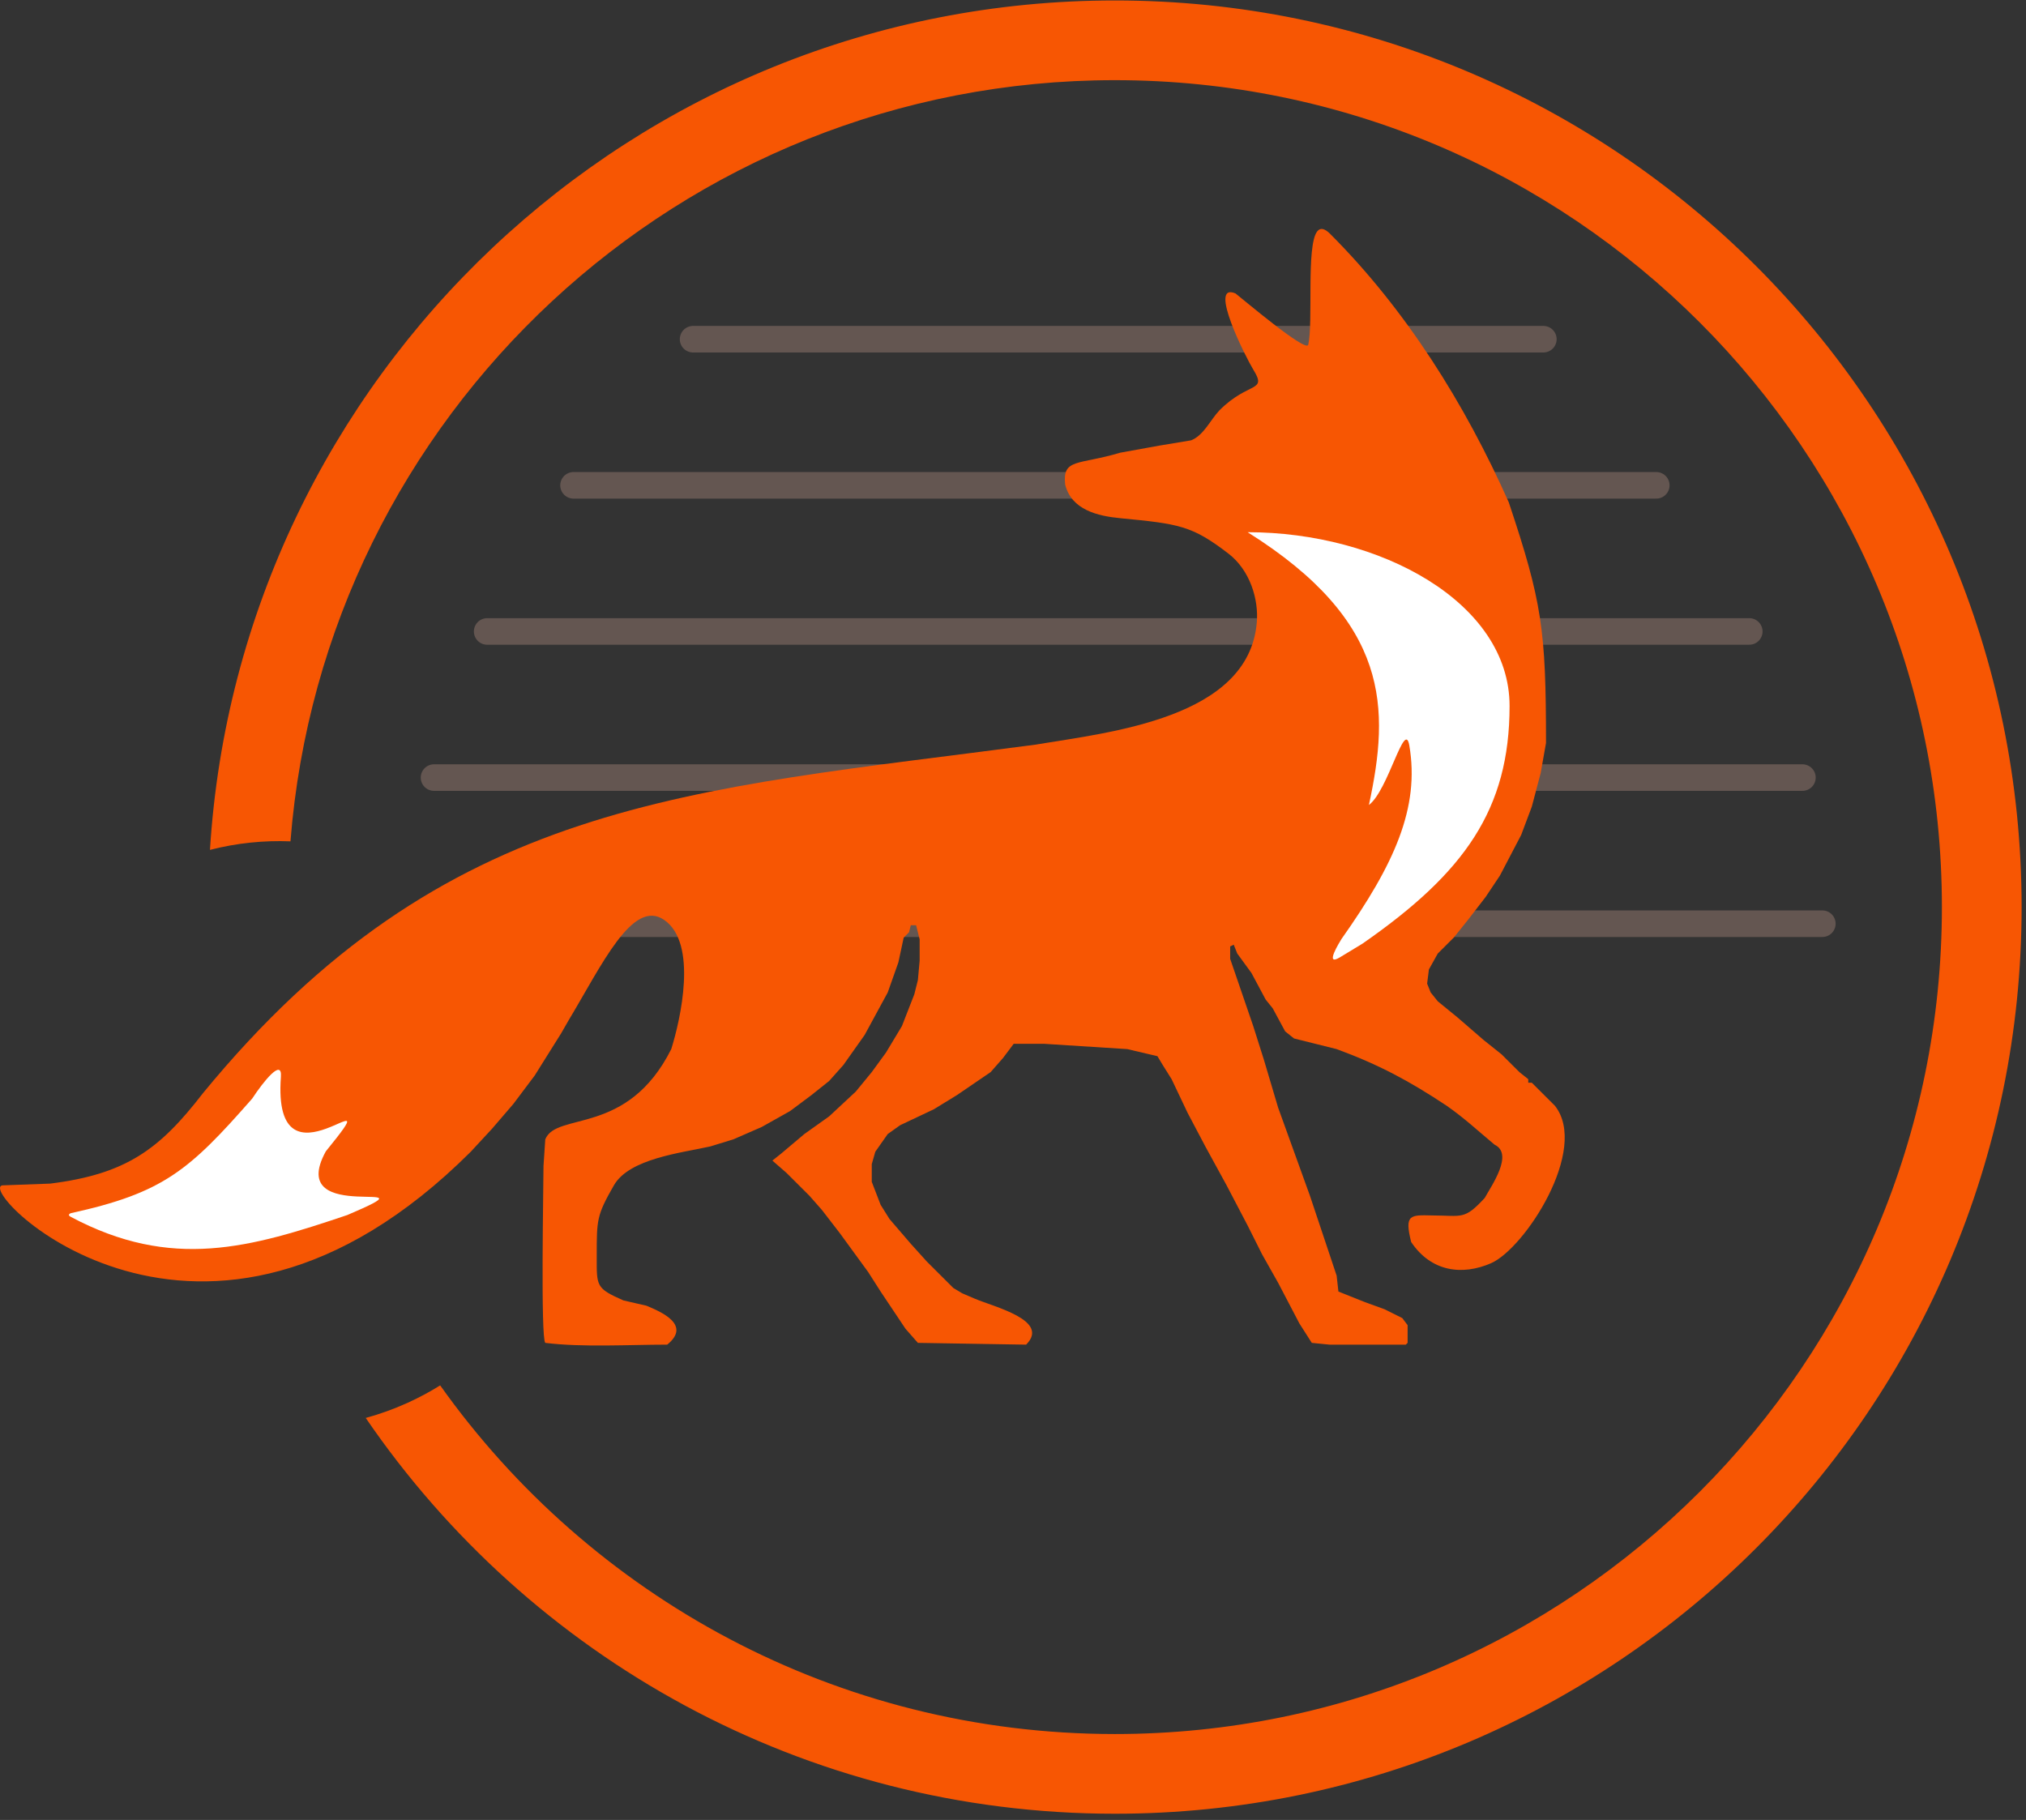
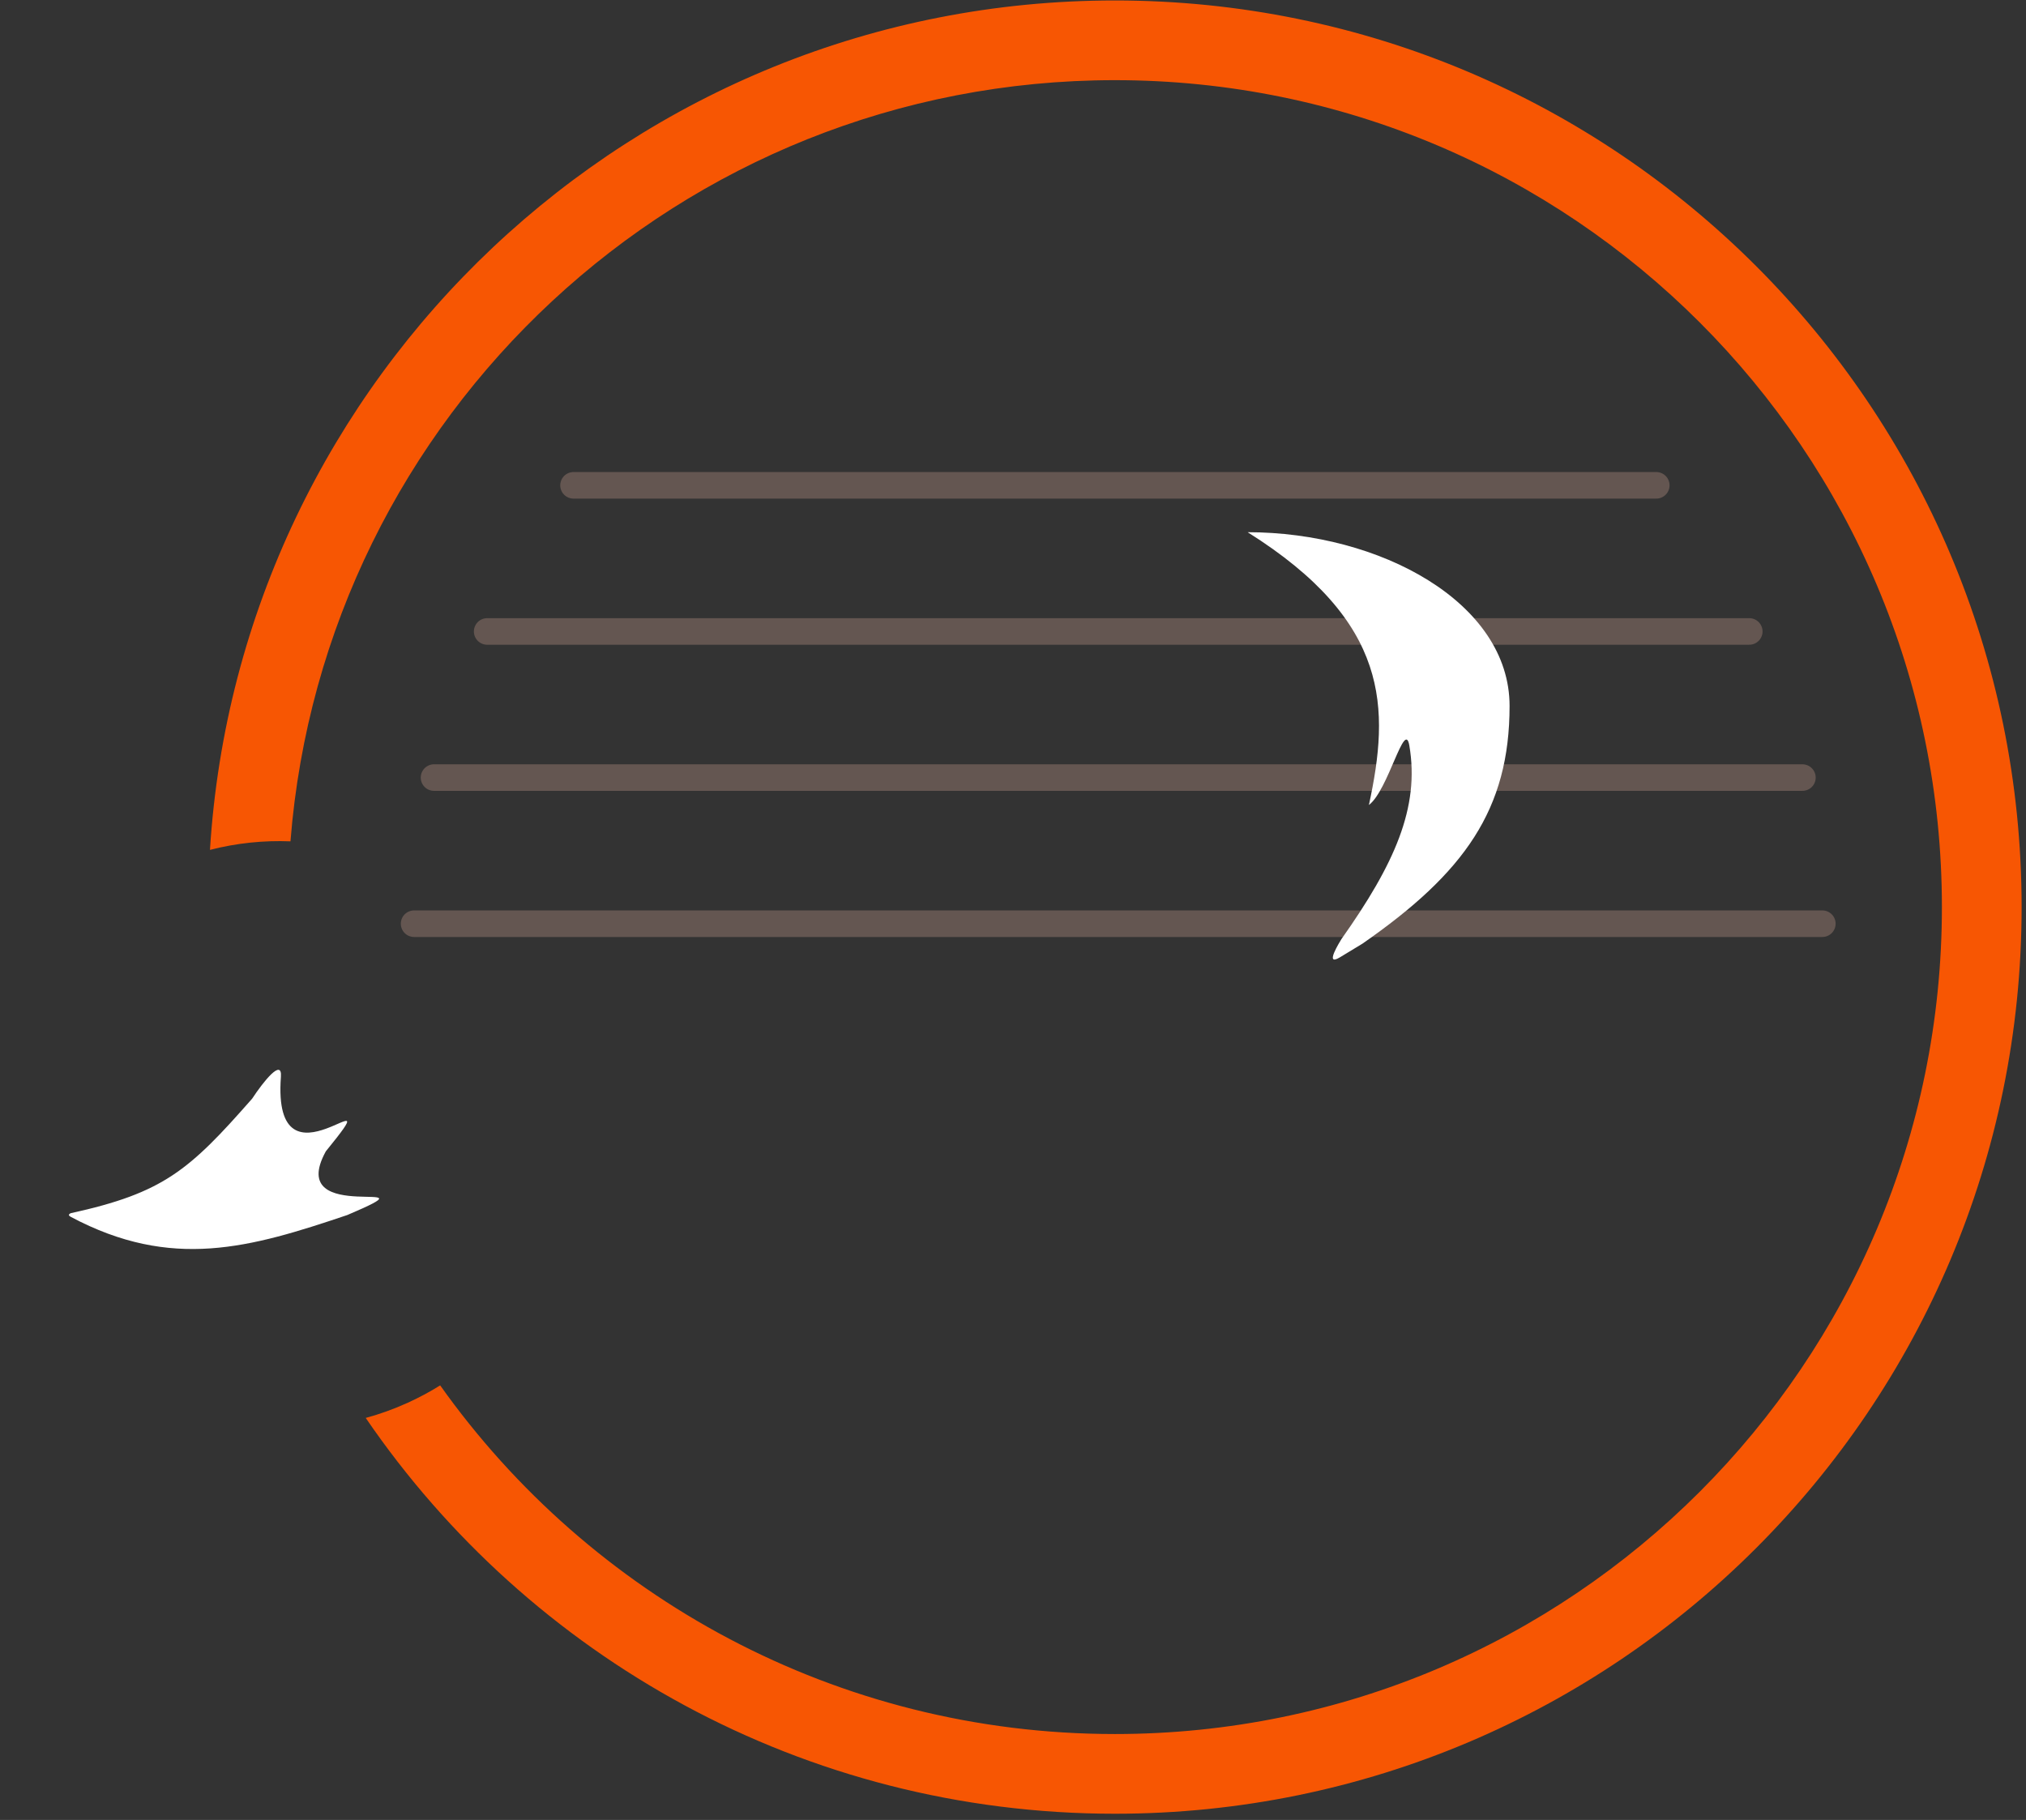
<svg xmlns="http://www.w3.org/2000/svg" width="305" height="274" viewBox="0 0 305 274" fill="none">
  <rect x="0" y="0" width="305" height="274" fill="#333333" stroke="none" />
  <path d="M86.34 73.069L249.34 73.069" stroke="#FBC0AC" stroke-opacity="0.25" stroke-width="4" stroke-linecap="round" />
  <path d="M65.34 117.069L271.34 117.069" stroke="#FBC0AC" stroke-opacity="0.25" stroke-width="4" stroke-linecap="round" />
  <path d="M73.34 95.069L263.34 95.069" stroke="#FBC0AC" stroke-opacity="0.25" stroke-width="4" stroke-linecap="round" />
  <path d="M62.34 139.069L274.34 139.069" stroke="#FBC0AC" stroke-opacity="0.25" stroke-width="4" stroke-linecap="round" />
-   <path d="M104.34 51.069L232.34 51.069" stroke="#FBC0AC" stroke-opacity="0.25" stroke-width="4" stroke-linecap="round" />
  <path d="M167.84 0.069C243.227 0.069 304.34 61.182 304.34 136.569C304.34 211.956 243.227 273.069 167.84 273.069C120.981 273.069 79.638 249.456 55.058 213.48C57.183 212.899 59.289 212.144 61.357 211.206C63.072 210.428 64.708 209.548 66.265 208.577C88.825 240.343 125.912 261.069 167.84 261.069C236.599 261.069 292.34 205.329 292.34 136.569C292.34 67.81 236.599 12.069 167.84 12.069C102.412 12.069 48.773 62.539 43.728 126.67C39.699 126.509 35.622 126.923 31.609 127.955C36.054 56.581 95.346 0.069 167.84 0.069Z" fill="#F75603" />
-   <path d="M198.283 34.853C198.774 34.205 199.422 34.431 200.153 35.119C211.67 46.608 220.533 60.808 227.132 75.618C232.14 90.605 232.741 94.784 232.741 111.854L231.94 116.383L230.604 121.446L229.001 125.709L225.796 131.837L223.659 135.034L220.988 138.498L218.851 141.163L216.447 143.56L215.111 145.958L214.844 148.09L215.379 149.422L216.447 150.754L219.385 153.152L223.392 156.616C224.283 157.326 225.173 158.037 226.063 158.747L228.735 161.412L230.07 162.478V163.011H230.604C231.761 164.165 232.919 165.32 234.076 166.474C239.269 173.032 229.539 187.977 224.46 190.187C220.133 192.07 215.447 191.489 212.44 186.99C211.389 182.802 212.316 182.916 215.645 182.993C220.148 183.008 220.42 183.707 223.514 180.359C224.541 178.491 227.917 173.738 224.994 172.336C222.456 170.226 220.531 168.394 217.782 166.474C212.149 162.727 207.508 160.259 201.221 157.948L194.81 156.349L193.474 155.283L191.605 151.819L190.536 150.487L188.399 146.49L186.262 143.56L185.728 142.227L185.194 142.494V144.359L188.666 154.484L190.269 159.546L192.406 166.74L197.214 180.062L201.221 192.052L201.488 194.449L205.494 196.048L208.433 197.114L211.104 198.446L211.905 199.512V202.176L211.638 202.443L200.152 202.444L197.481 202.177L195.611 199.247L192.406 193.118L190.002 188.855L187.865 184.592L184.66 178.464L181.454 172.603L178.783 167.54L176.379 162.478L175.043 160.346L174.242 159.014L169.701 157.948L157.147 157.149H152.606L151.003 159.281L149.133 161.412L144.058 164.876L140.586 167.007L135.511 169.405L133.641 170.737L131.771 173.402L131.237 175.267V177.931L132.572 181.395L133.908 183.527L137.113 187.257L139.517 189.921L143.524 193.918L144.86 194.717L146.729 195.517C149.581 196.749 158.162 198.767 154.476 202.444L138.182 202.177L136.312 200.046L132.572 194.451L130.702 191.52L126.428 185.658L123.757 182.194L121.887 180.063L118.415 176.599L116.278 174.734L117.613 173.668L121.086 170.737L124.826 168.073L128.832 164.343L131.236 161.412L133.373 158.481L135.777 154.485L137.647 149.689L138.181 147.557L138.448 144.626V141.429L137.914 139.297H137.113L136.846 140.363L136.045 141.163L135.244 144.893L133.641 149.422L130.168 155.817L126.963 160.346L124.826 162.744L122.155 164.875L118.949 167.273L114.675 169.671L110.402 171.536L106.929 172.602C102.638 173.569 94.733 174.408 92.414 178.464C89.821 182.997 89.834 183.6 89.834 189.121C89.834 193.657 89.675 193.936 93.84 195.783L97.313 196.582C99.596 197.531 104.104 199.477 100.444 202.444C94.696 202.444 87.676 202.875 82.087 202.177C81.374 201.466 81.82 178.448 81.82 175.534C81.909 174.201 81.998 172.869 82.087 171.537C83.773 167.336 94.452 171.117 101.053 157.948C102.447 153.498 105.084 142.009 99.984 138.498C95.23 135.226 90.597 145.311 85.56 153.685L84.491 155.551L80.484 161.945L77.279 166.208L74.073 169.938L70.868 173.402C30.398 213.769 -3.851 179.114 0.35 178.464L7.562 178.198C18.996 176.772 24.033 173.039 30.534 164.609C66.977 120.179 103.392 119.092 155.811 112.12C167.148 110.235 187.957 108.145 189.201 93.736C189.503 90.233 188.186 85.851 184.927 83.345C179.408 79.102 177.455 78.871 168.633 78.016C165.274 77.691 161.312 76.785 160.353 72.953C159.921 68.968 162.34 70.044 168.633 68.158L174.51 67.092C176.112 66.825 177.715 66.559 179.318 66.293C181.228 65.531 182.167 63.273 183.592 61.763C188.012 57.354 190.812 59.113 188.667 55.635C187.619 53.937 181.748 42.392 185.996 44.178C186.849 44.824 196.655 53.157 196.947 51.904C197.724 48.579 196.618 37.067 198.283 34.853Z" fill="#F75603" />
  <path d="M187.824 80.127C207.727 80.127 227.256 90.686 227.256 106.283C227.256 121.88 220.454 131.415 205.106 142.075L201.698 144.14C199.301 145.583 201.725 141.762 201.942 141.387C209.904 130.129 213.76 121.597 212.165 112.248C211.471 108.179 209.01 118.987 206.08 121.196C209.221 106.653 209.346 93.652 187.824 80.127Z" fill="#FFFFFF" />
  <path d="M42.288 162.121C40.9 180.883 59.529 160.446 49.048 173.345C42.69 184.932 66.928 176.688 52.293 182.927C37.691 187.855 25.858 191.305 10.649 183.201C10.306 183.018 10.267 182.836 10.649 182.654C24.613 179.592 28.471 176.215 37.961 165.406C39.663 162.821 42.498 159.273 42.288 162.121Z" fill="#FFFFFF" />
</svg>